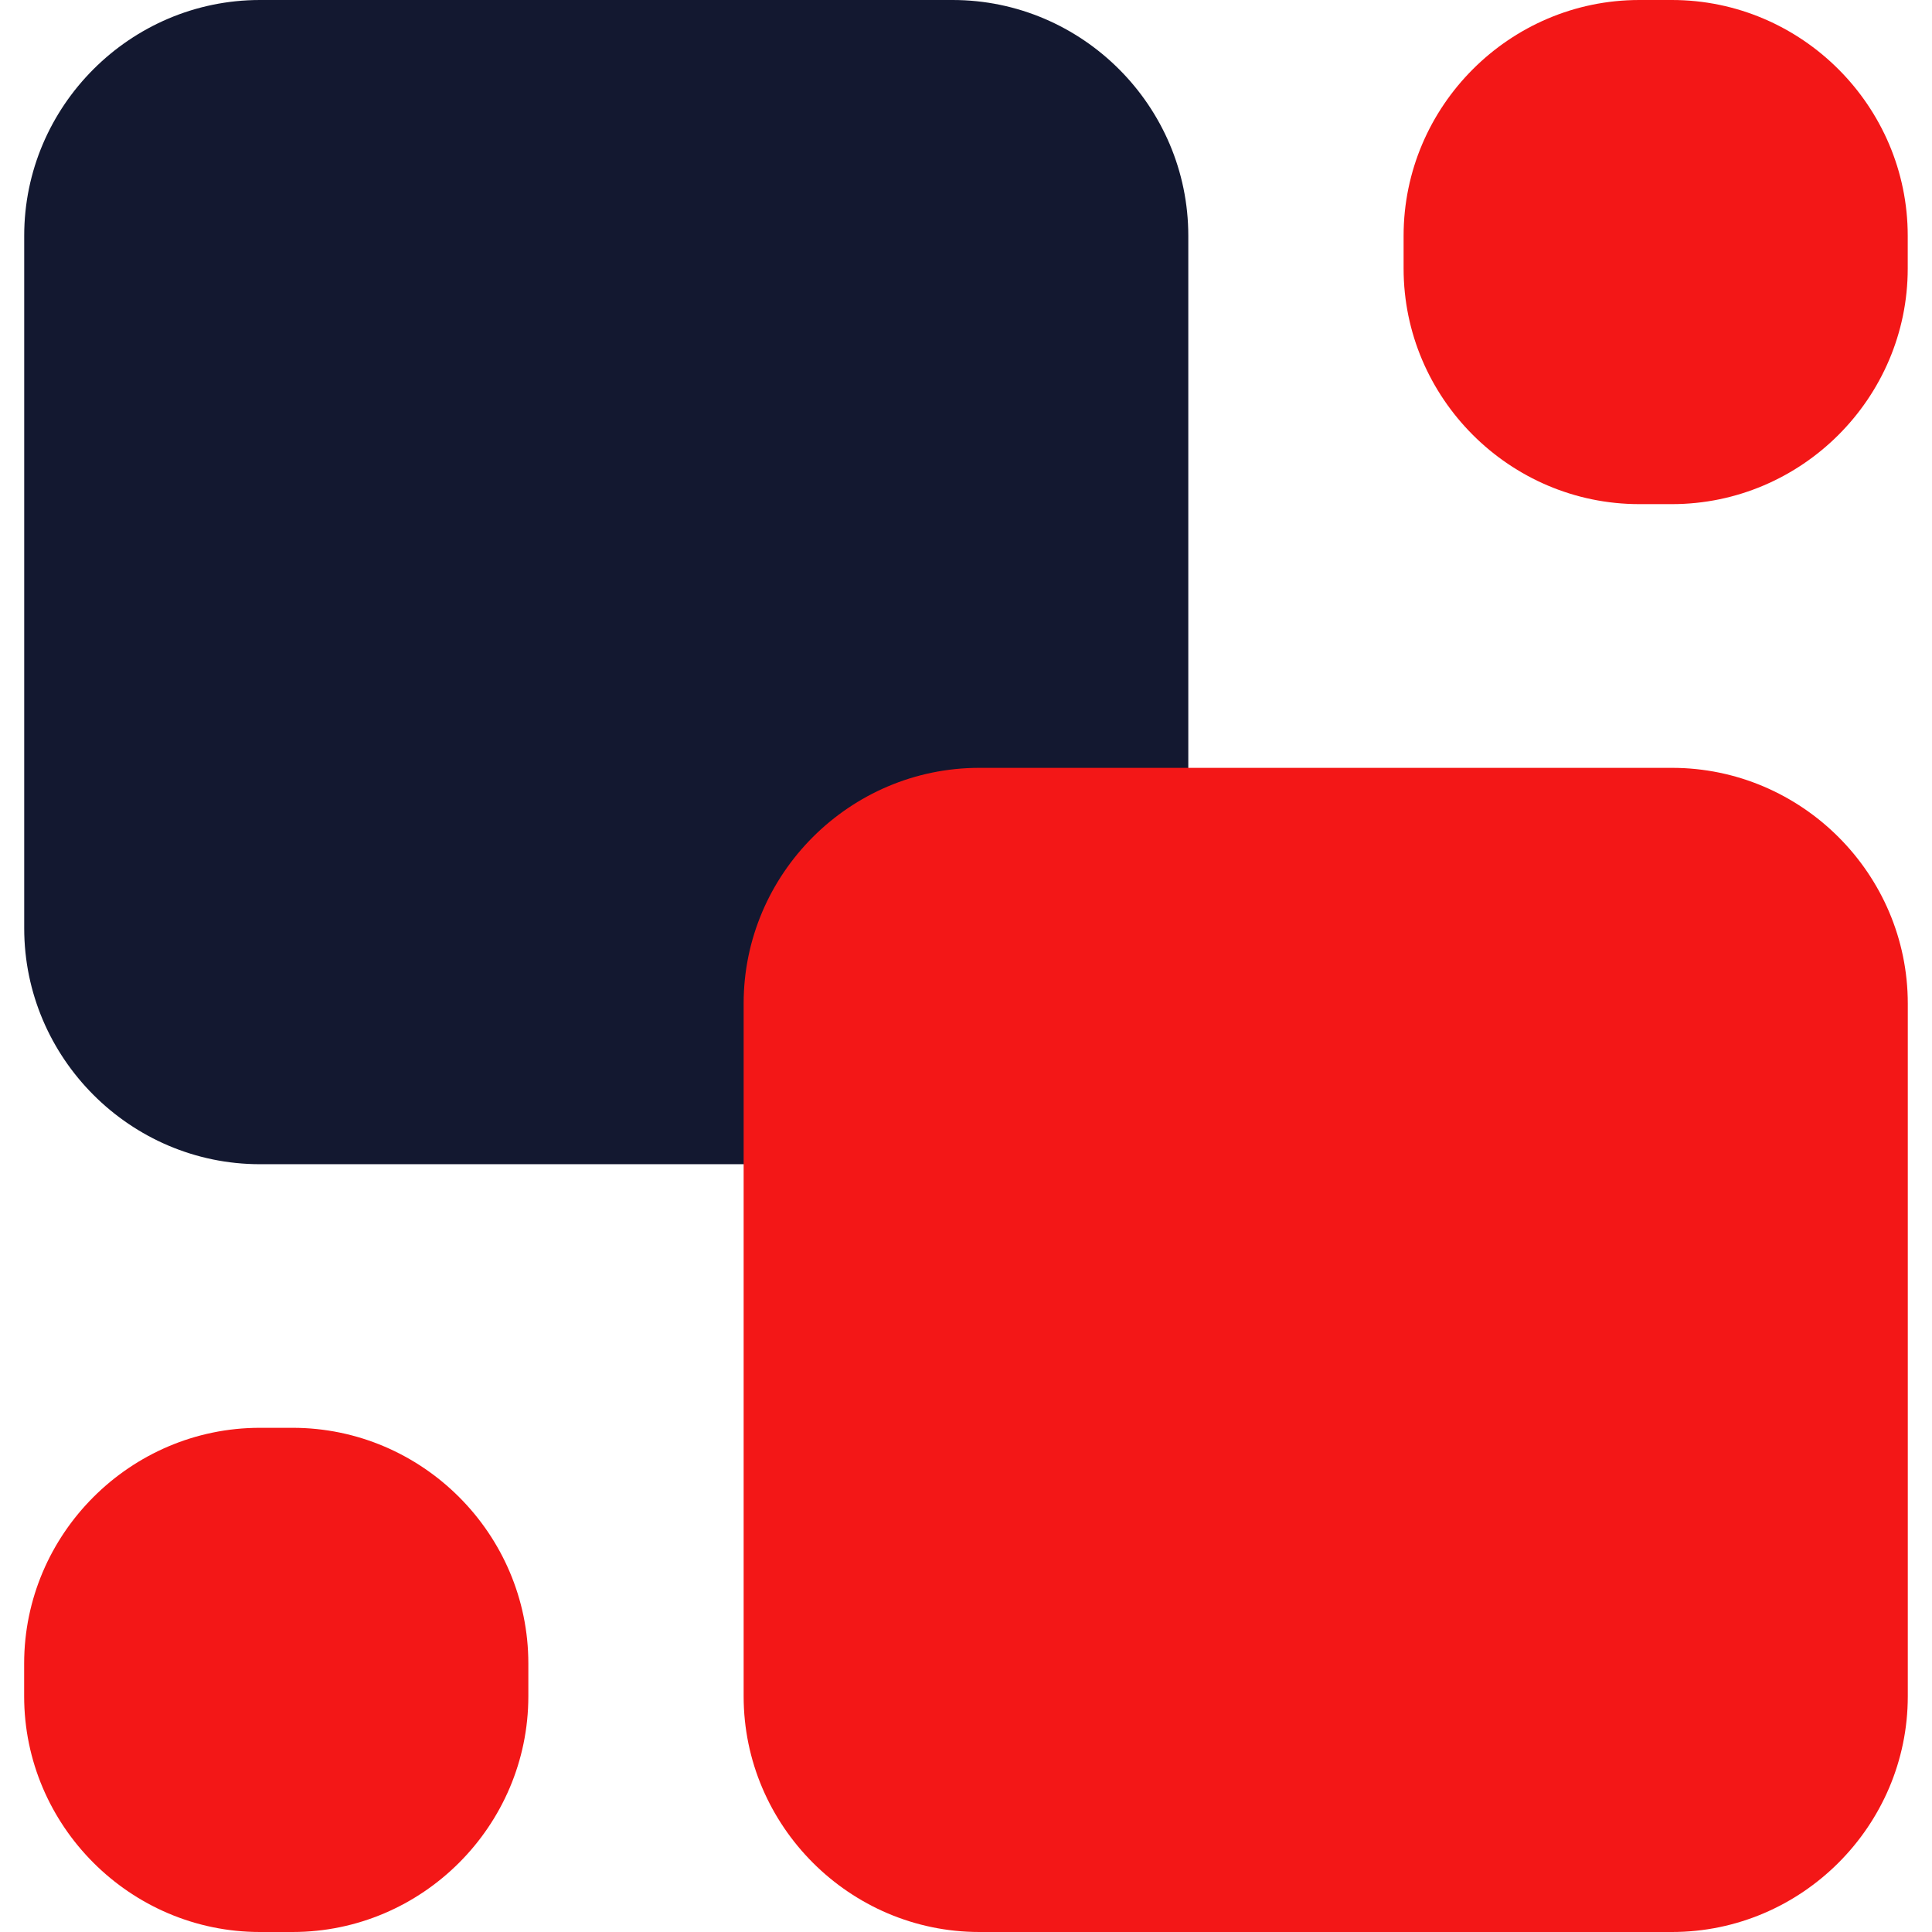
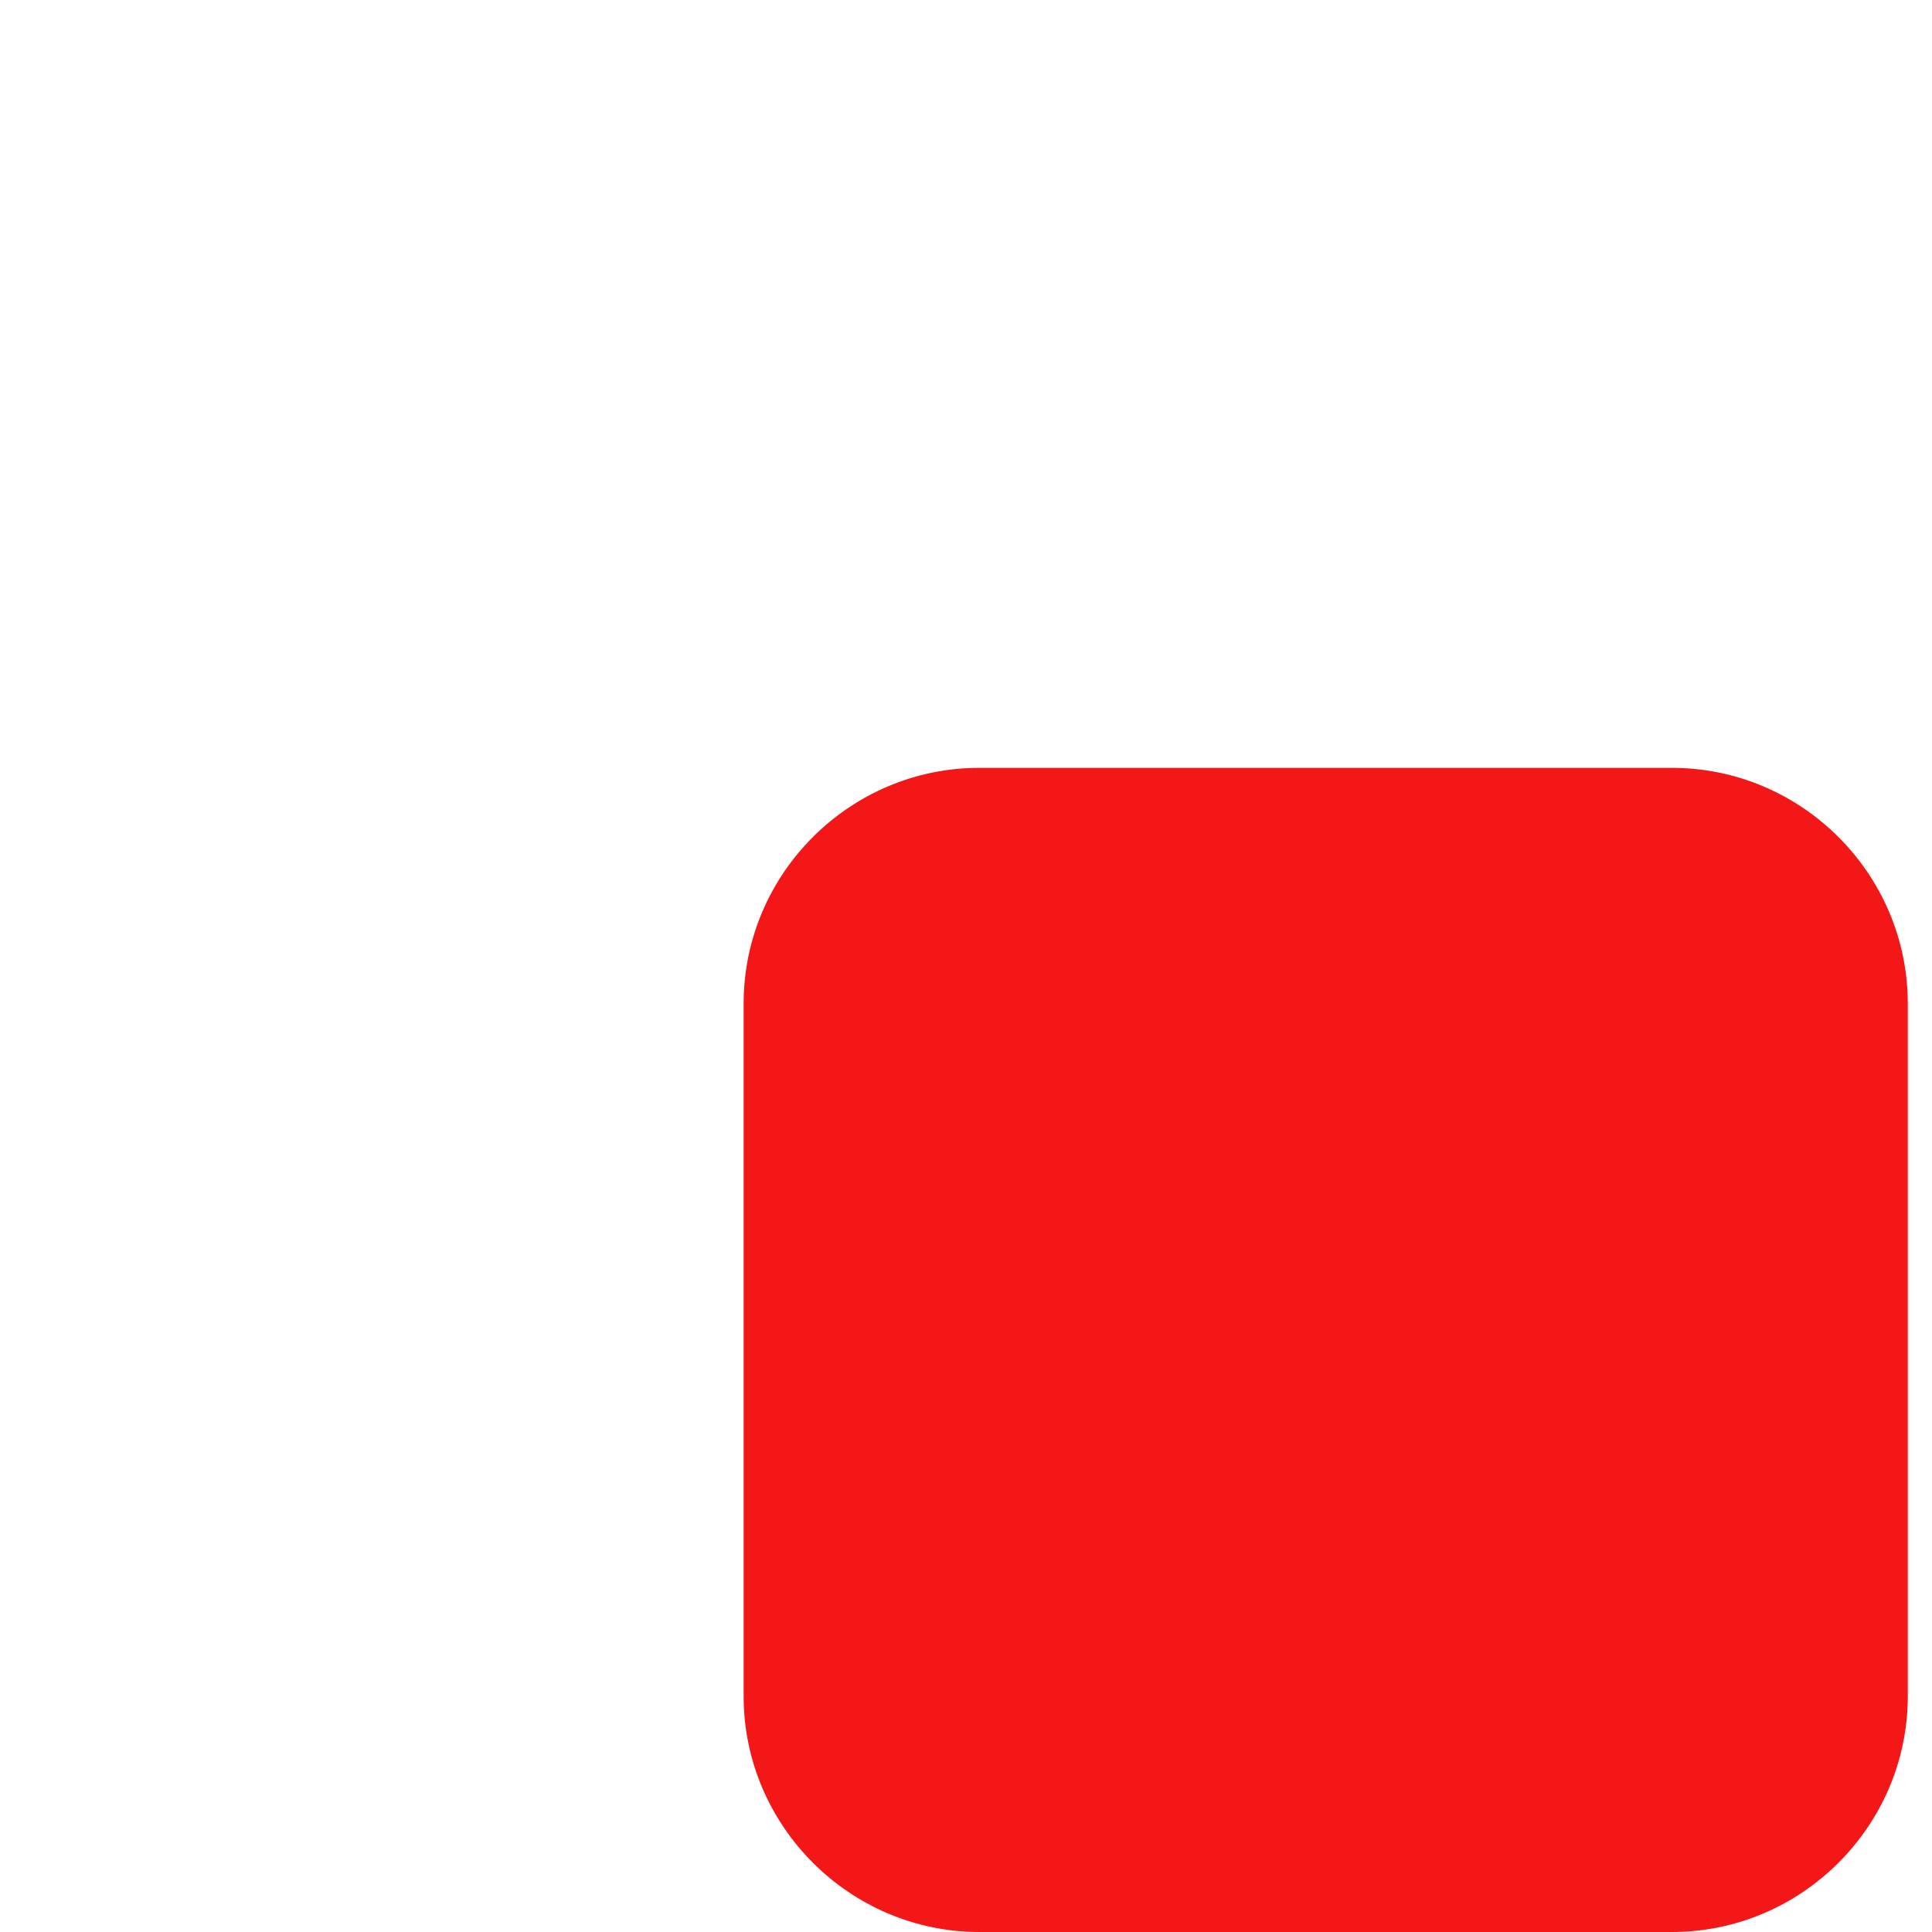
<svg xmlns="http://www.w3.org/2000/svg" version="1.1" id="Calque_1" x="0px" y="0px" width="32px" height="32px" viewBox="0 0 32 32" enable-background="new 0 0 32 32" xml:space="preserve">
  <g>
-     <path fill-rule="evenodd" clip-rule="evenodd" fill="#131830" d="M4.305,0h11.473c2.148,0,3.904,1.757,3.904,3.905v11.471   c0,2.149-1.756,3.907-3.904,3.907H4.305c-2.146,0-3.904-1.758-3.904-3.907V3.905C0.4,1.757,2.158,0,4.305,0z" />
    <path fill-rule="evenodd" clip-rule="evenodd" fill="#F31717" d="M16.221,12.718h11.472c2.148,0,3.906,1.757,3.906,3.904v11.474   c0,2.146-1.758,3.904-3.906,3.904H16.221c-2.147,0-3.904-1.758-3.904-3.904V16.622C12.316,14.475,14.073,12.718,16.221,12.718z" />
-     <path fill-rule="evenodd" clip-rule="evenodd" fill="#F31717" d="M4.305,23.649h0.541c2.149,0,3.905,1.758,3.905,3.903v0.543   C8.751,30.242,6.995,32,4.846,32H4.305C2.158,32,0.4,30.242,0.4,28.096v-0.543C0.4,25.407,2.158,23.649,4.305,23.649z" />
-     <path fill-rule="evenodd" clip-rule="evenodd" fill="#F31717" d="M27.152,0h0.54c2.148,0,3.906,1.757,3.906,3.905v0.542   c0,2.147-1.758,3.903-3.906,3.903h-0.54c-2.147,0-3.904-1.756-3.904-3.903V3.905C23.248,1.757,25.005,0,27.152,0z" />
  </g>
</svg>